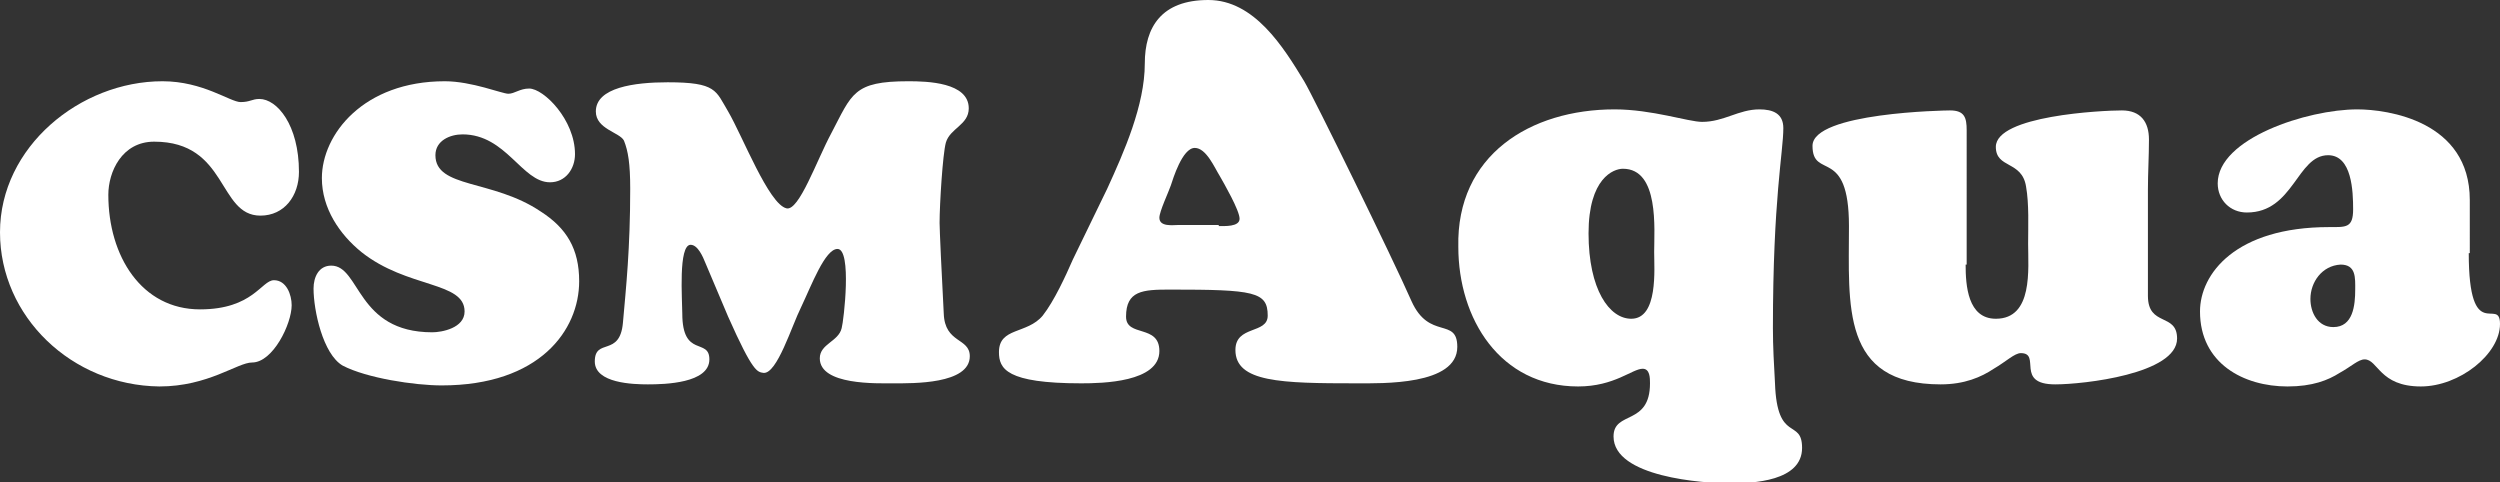
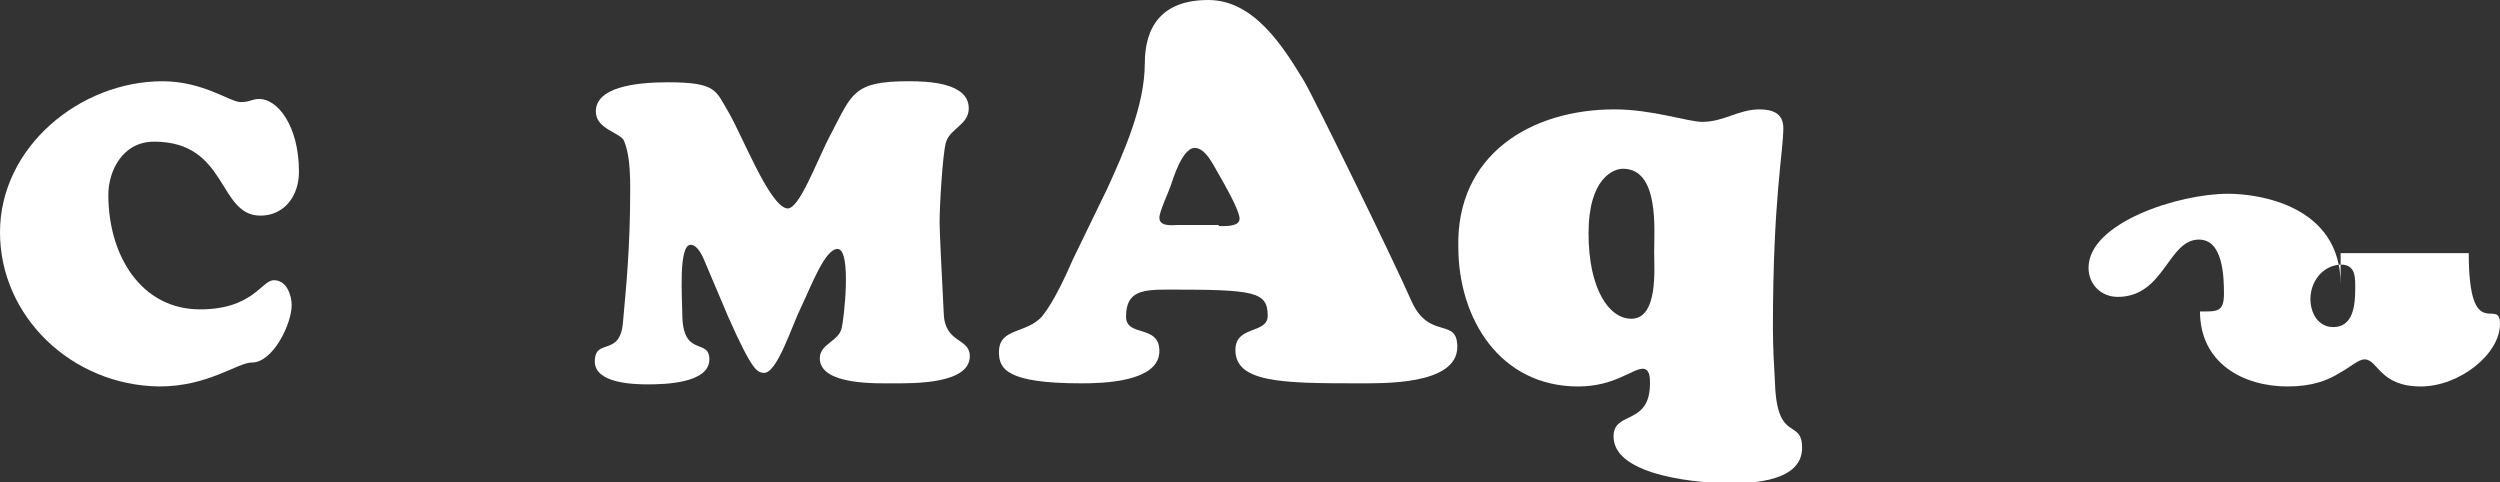
<svg xmlns="http://www.w3.org/2000/svg" version="1.1" id="レイヤー_1" x="0px" y="0px" viewBox="0 0 240 46.3" style="enable-background:new 0 0 240 46.3;" xml:space="preserve">
  <rect x="0" y="0" width="240" height="46.3" fill="#333333" stroke="none" />
  <style type="text/css">
	.st0{fill:#FFFFFF;}
</style>
  <g>
    <g>
      <path class="st0" d="M15.6,7.8c3.9,0,6.5,2,7.5,2c0.9,0,1.1-0.3,1.8-0.3c1.7,0,3.8,2.5,3.8,7c0,2.3-1.4,4.2-3.7,4.2    c-4.1,0-3.1-7.1-10.2-7.1c-3.1,0-4.4,2.9-4.4,5.1c0,5.9,3.2,11,8.8,11c5.1,0,5.9-2.8,7.1-2.8c1.2,0,1.7,1.4,1.7,2.4    c0,1.8-1.8,5.5-3.8,5.5c-1.4,0-4.2,2.3-8.9,2.3C6.9,37,0,30.4,0,22.3C0,14.1,7.7,7.8,15.6,7.8z" />
-       <path class="st0" d="M30.9,17.1c0-4.2,4-9.3,11.8-9.3c2.6,0,5.5,1.2,6.1,1.2c0.6,0,1.1-0.5,2-0.5c1.4,0,4.4,3,4.4,6.3    c0,1.4-0.9,2.7-2.4,2.7c-2.7,0-4.2-4.6-8.4-4.6c-1.2,0-2.6,0.6-2.6,2c0,3.2,5.5,2.3,10.1,5.4c2.5,1.6,3.7,3.6,3.7,6.7    c0,4.7-3.8,10-13.2,10c-2.6,0-7.2-0.7-9.5-1.9c-1.9-1.1-2.8-5.3-2.8-7.4c0-1.1,0.5-2.2,1.7-2.2c2.8,0,2.4,6.4,9.7,6.4    c0.9,0,3.1-0.4,3.1-2c0-2.9-5.5-2.2-9.9-5.7C32.6,22.5,30.9,20,30.9,17.1z" />
      <path class="st0" d="M67.7,25.2c-0.2-0.5-0.7-1.7-1.4-1.7c-1.2,0-0.8,5.3-0.8,6.6c0,4.3,2.6,2.3,2.6,4.4c0,2.3-4.3,2.4-5.9,2.4    c-1.4,0-5.1-0.1-5.1-2.2c0-2.3,2.4-0.4,2.7-3.7c0.3-3.4,0.7-7.1,0.7-12.9c0-2.4-0.2-3.6-0.6-4.6c-0.4-0.8-2.7-1.1-2.7-2.8    c0-2.3,3.7-2.8,6.9-2.8c4.7,0,4.6,0.8,5.8,2.8c1.4,2.4,3.9,8.9,5.6,9.3c1.2,0.3,2.9-4.6,4.3-7.2c2-3.8,2.1-5,7.4-5    c1.8,0,5.8,0.1,5.8,2.6c0,1.6-1.8,1.9-2.2,3.3c-0.3,1.1-0.6,5.9-0.6,7.7c0,0.6,0.2,5,0.4,8.7c0.1,2.9,2.5,2.3,2.5,4.1    c0,2.7-5.5,2.6-7.3,2.6c-1.6,0-7.1,0.2-7.1-2.4c0-1.4,1.8-1.6,2.1-2.9c0.2-0.7,1-7.6-0.4-7.6c-1.2,0-2.5,3.5-3.5,5.6    c-0.9,1.8-2.3,6.4-3.6,6.3c-0.6-0.1-1,0-3.4-5.4L67.7,25.2z" />
    </g>
    <g>
      <path class="st0" d="M106.3,18.1c1.6-3.5,3.6-8,3.6-12c0-3.5,1.6-6.1,6.1-6.1c4.4,0,7.2,4.5,9.2,7.8c0.9,1.5,8.5,17,10.3,21.1    c1.7,3.8,4.4,1.5,4.4,4.4c0,3.7-7.2,3.5-9.7,3.5c-7.2,0-11.6-0.1-11.6-3.2c0-2.4,3.1-1.5,3.1-3.3c0-2.3-1.3-2.5-9.4-2.5    c-2.6,0-4.2,0.1-4.2,2.6c0,2,3.2,0.7,3.2,3.3c0,3-5.5,3.1-7.5,3.1c-7.2,0-7.9-1.4-7.9-3c0-2.4,2.7-1.7,4.2-3.5    c1.1-1.4,2.2-3.8,2.9-5.4L106.3,18.1z M117,21.7c0.5,0,2,0.1,2-0.7c0-0.8-1.5-3.4-1.9-4.1c-0.5-0.8-1.3-2.7-2.4-2.7    c-1.2,0-2.1,3-2.3,3.6c-0.2,0.6-1.1,2.5-1.1,3.1c0,0.9,1.3,0.7,1.8,0.7H117z" />
      <path class="st0" d="M155,10.5c3.6,0,7.1,1.2,8.4,1.2c2.1,0,3.5-1.2,5.5-1.2c1.3,0,2.3,0.4,2.3,1.8c0,2.3-1,6.8-1,19.2    c0,1.8,0.1,3.5,0.2,5.3c0.2,5.8,2.6,3.3,2.6,6.2c0,3.2-4.7,3.4-6.9,3.4c-2.6,0-11.2-0.6-11.2-4.5c0-2.5,3.5-1,3.5-5.1    c0-0.5,0-1.4-0.7-1.4c-1,0-2.7,1.7-6.2,1.7c-7.5,0-11.5-6.5-11.5-13.4C139.8,14.9,146.9,10.5,155,10.5z M155.8,16.2    c-0.9,0-3.3,0.9-3.3,6.2c0,5.4,2,8.2,4.1,8.2c2.6,0,2.2-4.8,2.2-6.4C158.8,22,159.3,16.2,155.8,16.2z" />
-       <path class="st0" d="M188.7,25.4c0,2,0.2,5.2,2.9,5.2c3.6,0,3.1-4.8,3.1-7.2c0-1.7,0.1-3.8-0.2-5.5c-0.4-2.5-2.9-1.7-2.9-3.8    c0-3,10.2-3.5,12.1-3.5c1.8,0,2.6,1.1,2.6,2.8c0,1.6-0.1,3.2-0.1,4.8v10.2c0,3,2.8,1.6,2.8,4.1c0,3.4-9,4.4-11.7,4.4    c-3.9,0-1.3-3-3.3-3c-0.6,0-1.4,0.8-2.6,1.5c-1.2,0.8-2.8,1.5-5.1,1.5c-9.6,0-8.8-7.6-8.8-15.2c0-7.7-3.5-4.4-3.5-7.7    c0-3.2,12.8-3.4,13.2-3.4c1.4,0,1.6,0.7,1.6,1.9V25.4z" />
-       <path class="st0" d="M237,24.3c0,8.9,3,4.1,3,6.8c0,2.9-3.9,6-7.6,6c-4,0-4.1-2.6-5.4-2.6c-0.6,0-1.3,0.7-2.4,1.3    c-1.1,0.7-2.6,1.3-5,1.3c-4.2,0-8.4-2.2-8.4-7.2c0-3.6,3.4-8.1,12.4-8.1c1.6,0,2.3,0.1,2.3-1.7c0-1.7-0.1-5.2-2.4-5.2    c-3,0-3.3,5.5-7.8,5.5c-1.6,0-2.8-1.2-2.8-2.8c0-4.3,8.6-7.1,13.4-7.1c2.9,0,10.8,1.1,10.8,8.7V24.3z M221.8,28.7    c0,1.3,0.7,2.7,2.2,2.7c1.9,0,2.1-2.1,2.1-3.6c0-1.1,0.1-2.4-1.4-2.4C222.9,25.5,221.8,27.1,221.8,28.7z" />
+       <path class="st0" d="M237,24.3c0,8.9,3,4.1,3,6.8c0,2.9-3.9,6-7.6,6c-4,0-4.1-2.6-5.4-2.6c-0.6,0-1.3,0.7-2.4,1.3    c-1.1,0.7-2.6,1.3-5,1.3c-4.2,0-8.4-2.2-8.4-7.2c1.6,0,2.3,0.1,2.3-1.7c0-1.7-0.1-5.2-2.4-5.2    c-3,0-3.3,5.5-7.8,5.5c-1.6,0-2.8-1.2-2.8-2.8c0-4.3,8.6-7.1,13.4-7.1c2.9,0,10.8,1.1,10.8,8.7V24.3z M221.8,28.7    c0,1.3,0.7,2.7,2.2,2.7c1.9,0,2.1-2.1,2.1-3.6c0-1.1,0.1-2.4-1.4-2.4C222.9,25.5,221.8,27.1,221.8,28.7z" />
    </g>
  </g>
</svg>